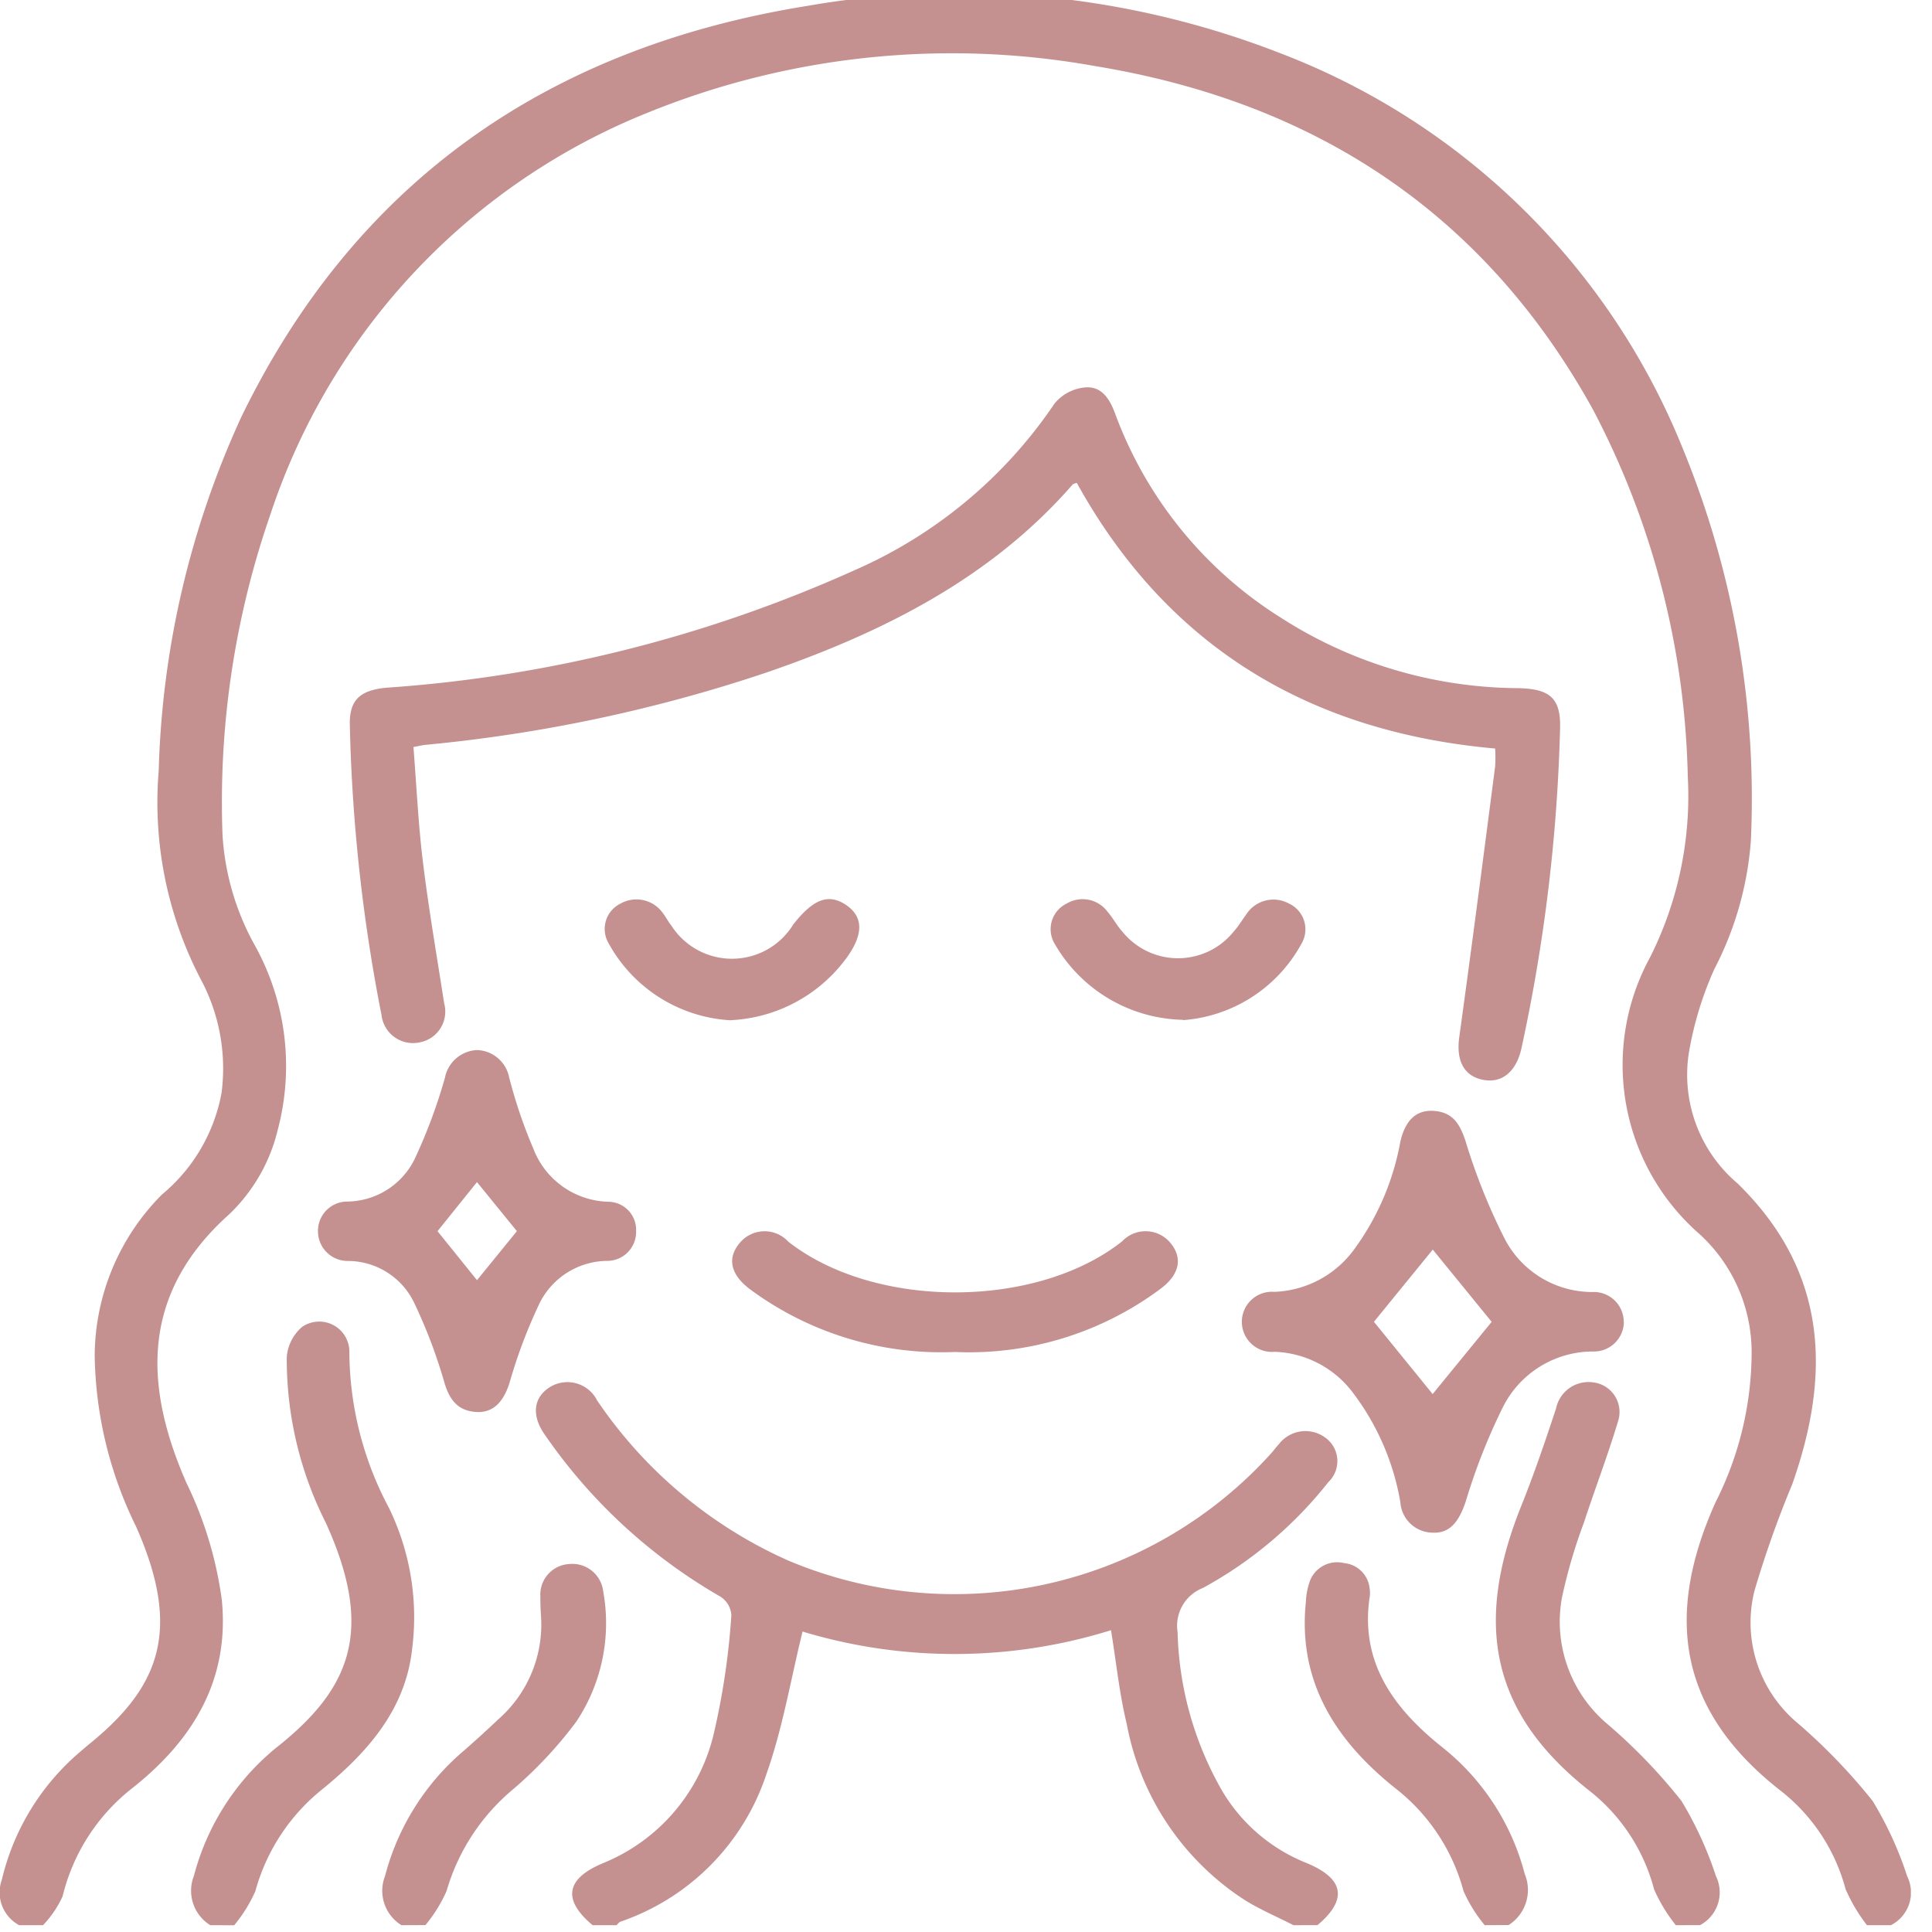
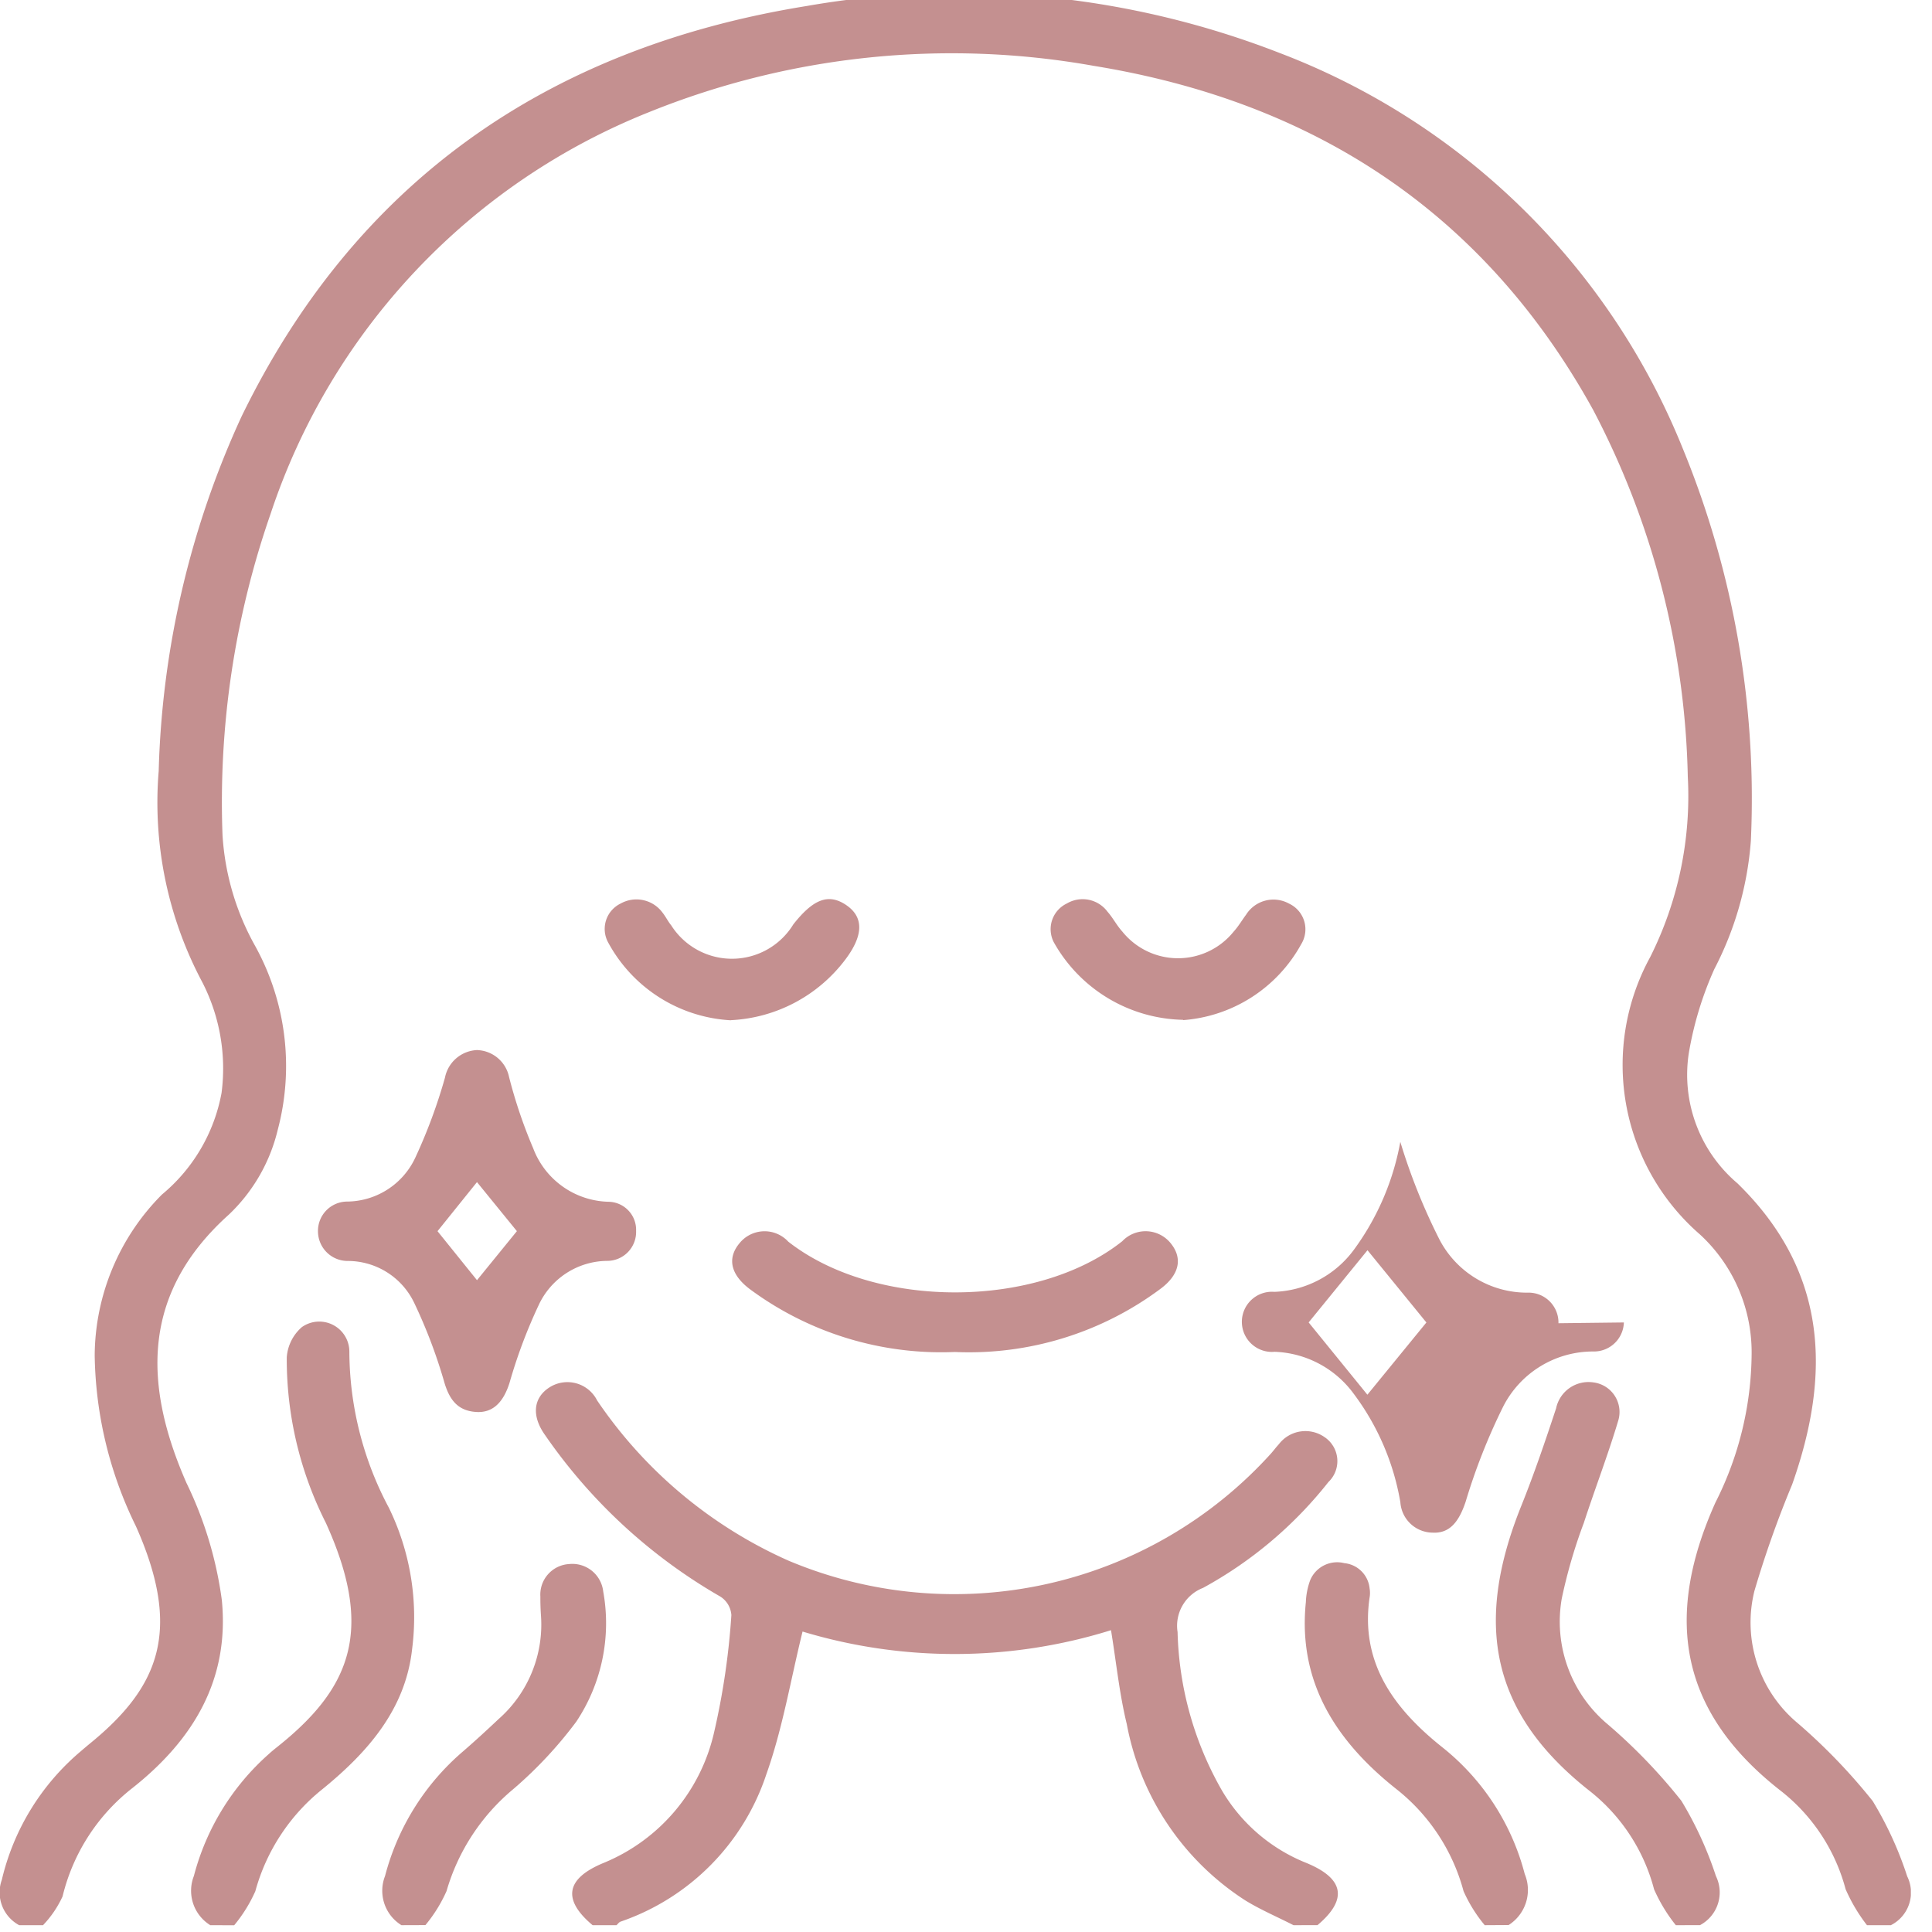
<svg xmlns="http://www.w3.org/2000/svg" width="70" height="70" viewBox="0 0 70 70">
  <defs>
    <clipPath id="clip-path">
      <rect id="Rectangle_73" data-name="Rectangle 73" width="70" height="70" transform="translate(2907 941)" fill="#431212" />
    </clipPath>
    <clipPath id="clip-path-2">
      <rect id="Rectangle_26" data-name="Rectangle 26" width="69.234" height="70" fill="#c49090" />
    </clipPath>
  </defs>
  <g id="Mask_Group_27" data-name="Mask Group 27" transform="translate(-2907 -941)" clip-path="url(#clip-path)">
    <g id="Group_12" data-name="Group 12" transform="translate(2907 940.753)">
      <g id="Group_11" data-name="Group 11" clip-path="url(#clip-path-2)">
        <path id="Path_52" data-name="Path 52" d="M.693,70a1.348,1.348,0,0,1-.628-1.643,8.7,8.7,0,0,1,2.844-4.644c.124-.107.25-.214.377-.318,2.486-2.038,3.316-4.082,1.636-7.853A14.464,14.464,0,0,1,3.43,49.349a8.326,8.326,0,0,1,2.438-5.823A6.242,6.242,0,0,0,8.027,39.84a6.847,6.847,0,0,0-.692-3.994,13.85,13.85,0,0,1-1.586-7.665,32.8,32.8,0,0,1,3-12.84C12.815,6.985,19.664,2.008,29.224.465A32.025,32.025,0,0,1,46.341,2.158,25.548,25.548,0,0,1,60.959,16.473a33.381,33.381,0,0,1,2.477,14.24,11.989,11.989,0,0,1-1.323,4.645,12.448,12.448,0,0,0-.927,3.057,5.158,5.158,0,0,0,1.765,4.707c3.292,3.212,3.385,6.941,1.98,10.913a37.683,37.683,0,0,0-1.367,3.859,4.745,4.745,0,0,0,1.576,4.792A21.072,21.072,0,0,1,67.849,65.5,12.929,12.929,0,0,1,69.1,68.229,1.325,1.325,0,0,1,68.509,70h-.866a6.11,6.11,0,0,1-.775-1.306,6.711,6.711,0,0,0-2.315-3.536c-3.608-2.8-4.328-6.181-2.4-10.473a12.084,12.084,0,0,0,1.311-5.4,5.809,5.809,0,0,0-1.871-4.31,8.135,8.135,0,0,1-1.806-10.048,13.018,13.018,0,0,0,1.364-6.539A29.9,29.9,0,0,0,57.728,15.11C53.877,8.122,47.813,3.962,39.622,2.632a29.272,29.272,0,0,0-16.1,1.675A23.688,23.688,0,0,0,9.8,18.873,31.8,31.8,0,0,0,8.061,30.5a9.385,9.385,0,0,0,1.194,4.041,9,9,0,0,1,.809,6.634,6.233,6.233,0,0,1-1.776,3.082c-3.205,2.88-3.073,6.215-1.531,9.724a13.924,13.924,0,0,1,1.279,4.238c.281,2.849-1,5.034-3.224,6.8a7.1,7.1,0,0,0-2.546,3.939A3.8,3.8,0,0,1,1.558,70Z" transform="translate(0.001 0)" fill="#c49090" />
        <path id="Path_53" data-name="Path 53" d="M161.749,387.164c-.585-.3-1.195-.558-1.75-.9a9.718,9.718,0,0,1-4.291-6.388c-.268-1.1-.38-2.231-.571-3.4a19.047,19.047,0,0,1-11.176.049c-.432,1.752-.72,3.507-1.31,5.167a8.453,8.453,0,0,1-5.282,5.343c-.059.021-.1.085-.149.129h-.866c-1.112-.933-.968-1.7.419-2.264a6.724,6.724,0,0,0,3.986-4.737,26.453,26.453,0,0,0,.623-4.235.866.866,0,0,0-.4-.67,19.546,19.546,0,0,1-6.352-5.854c-.5-.7-.424-1.361.176-1.735a1.206,1.206,0,0,1,1.712.483,16.423,16.423,0,0,0,6.923,5.8,15.471,15.471,0,0,0,17.505-3.891c.091-.106.175-.217.27-.32a1.211,1.211,0,0,1,1.656-.262,1.047,1.047,0,0,1,.142,1.629,14.836,14.836,0,0,1-4.544,3.836,1.471,1.471,0,0,0-.921,1.6,12.146,12.146,0,0,0,1.609,5.743,6.22,6.22,0,0,0,3.038,2.614c1.392.566,1.529,1.329.422,2.262Z" transform="translate(-114.883 -317.164)" fill="#c49090" />
        <path id="Path_54" data-name="Path 54" d="M48.672,373.351a1.467,1.467,0,0,1-.594-1.784,8.9,8.9,0,0,1,2.712-4.415c.1-.093.213-.184.324-.272,2.672-2.132,3.5-4.242,1.743-8.11a13.133,13.133,0,0,1-1.414-5.994,1.6,1.6,0,0,1,.548-1.095,1.091,1.091,0,0,1,1.72.905,12.1,12.1,0,0,0,1.434,5.645,9.049,9.049,0,0,1,.838,5.13c-.242,2.162-1.592,3.713-3.246,5.06a7.154,7.154,0,0,0-2.433,3.7,5.285,5.285,0,0,1-.766,1.233Z" transform="translate(-41.053 -303.351)" fill="#c49090" />
        <path id="Path_55" data-name="Path 55" d="M381.38,387.192a5.833,5.833,0,0,1-.788-1.3,6.7,6.7,0,0,0-2.3-3.537c-3.579-2.8-4.254-6.023-2.512-10.353.467-1.162.87-2.348,1.262-3.535a1.2,1.2,0,0,1,1.357-.94,1.08,1.08,0,0,1,.89,1.4c-.371,1.24-.839,2.454-1.241,3.687a18.845,18.845,0,0,0-.8,2.742,4.853,4.853,0,0,0,1.681,4.572,19.945,19.945,0,0,1,2.654,2.76,13.17,13.17,0,0,1,1.251,2.727,1.343,1.343,0,0,1-.578,1.776Z" transform="translate(-320.662 -317.192)" fill="#c49090" />
        <path id="Path_56" data-name="Path 56" d="M333.5,428.457a5.286,5.286,0,0,1-.767-1.233,7.018,7.018,0,0,0-2.436-3.7c-2.223-1.761-3.571-3.915-3.277-6.772a2.554,2.554,0,0,1,.159-.8,1.059,1.059,0,0,1,1.235-.612,1.02,1.02,0,0,1,.916.92.958.958,0,0,1,.007.272c-.368,2.372.833,4.055,2.646,5.494a8.642,8.642,0,0,1,2.967,4.577,1.505,1.505,0,0,1-.584,1.849Z" transform="translate(-279.706 -358.457)" fill="#c49090" />
        <path id="Path_57" data-name="Path 57" d="M96.579,428.745a1.466,1.466,0,0,1-.594-1.782,8.9,8.9,0,0,1,2.814-4.505c.443-.383.874-.779,1.3-1.181a4.562,4.562,0,0,0,1.535-3.754c-.015-.227-.023-.454-.021-.682a1.108,1.108,0,0,1,1.036-1.18,1.126,1.126,0,0,1,1.241.994,6.437,6.437,0,0,1-.975,4.715,15.12,15.12,0,0,1-2.278,2.44,7.53,7.53,0,0,0-2.424,3.7,5.271,5.271,0,0,1-.765,1.232Z" transform="translate(-82.034 -358.745)" fill="#c49090" />
-         <path id="Path_58" data-name="Path 58" d="M129.181,117.383q-10.346-.917-15.166-9.627c-.045.019-.121.028-.156.068-2.946,3.379-6.858,5.353-11.111,6.813a55.022,55.022,0,0,1-12.339,2.613c-.115.012-.227.041-.427.078.111,1.4.174,2.785.342,4.156.211,1.716.506,3.423.771,5.132a1.134,1.134,0,0,1-.892,1.414,1.147,1.147,0,0,1-1.377-.987,61.277,61.277,0,0,1-1.149-10.511c-.021-.9.359-1.26,1.317-1.352a49.562,49.562,0,0,0,16.955-4.251,16.907,16.907,0,0,0,7.265-6.051,1.621,1.621,0,0,1,1.106-.579c.6-.048.886.417,1.078.93a14.739,14.739,0,0,0,5.991,7.4,16.068,16.068,0,0,0,8.6,2.566c1.185.02,1.57.372,1.537,1.474a61.852,61.852,0,0,1-1.4,11.579c-.189.851-.71,1.271-1.393,1.137-.7-.137-.976-.707-.859-1.546.452-3.268.876-6.539,1.3-9.809a5.3,5.3,0,0,0,0-.644" transform="translate(-75.002 -90.015)" fill="#c49090" />
-         <path id="Path_59" data-name="Path 59" d="M325.075,303.4a1.085,1.085,0,0,1-1.106,1.052,3.651,3.651,0,0,0-3.277,2.016,21.934,21.934,0,0,0-1.35,3.428c-.249.742-.587,1.158-1.213,1.119a1.181,1.181,0,0,1-1.152-1.1,9.1,9.1,0,0,0-1.7-3.944,3.712,3.712,0,0,0-2.853-1.508,1.09,1.09,0,1,1-.014-2.172,3.746,3.746,0,0,0,2.9-1.548,9.446,9.446,0,0,0,1.665-3.886c.176-.773.568-1.161,1.2-1.123.713.043.962.489,1.165,1.1a21.816,21.816,0,0,0,1.422,3.545,3.574,3.574,0,0,0,3.188,1.918,1.084,1.084,0,0,1,1.12,1.108m-4.785-.027-2.134-2.618-2.132,2.616,2.128,2.619,2.138-2.617" transform="translate(-266.239 -255.238)" fill="#c49090" />
+         <path id="Path_59" data-name="Path 59" d="M325.075,303.4a1.085,1.085,0,0,1-1.106,1.052,3.651,3.651,0,0,0-3.277,2.016,21.934,21.934,0,0,0-1.35,3.428c-.249.742-.587,1.158-1.213,1.119a1.181,1.181,0,0,1-1.152-1.1,9.1,9.1,0,0,0-1.7-3.944,3.712,3.712,0,0,0-2.853-1.508,1.09,1.09,0,1,1-.014-2.172,3.746,3.746,0,0,0,2.9-1.548,9.446,9.446,0,0,0,1.665-3.886a21.816,21.816,0,0,0,1.422,3.545,3.574,3.574,0,0,0,3.188,1.918,1.084,1.084,0,0,1,1.12,1.108m-4.785-.027-2.134-2.618-2.132,2.616,2.128,2.619,2.138-2.617" transform="translate(-266.239 -255.238)" fill="#c49090" />
        <path id="Path_60" data-name="Path 60" d="M85.473,279.682a1.224,1.224,0,0,1,1.14.978,17.769,17.769,0,0,0,.875,2.583,2.994,2.994,0,0,0,2.714,1.934,1.017,1.017,0,0,1,1.013,1.054,1.049,1.049,0,0,1-1.057,1.088,2.761,2.761,0,0,0-2.478,1.614,18.633,18.633,0,0,0-1.052,2.809c-.218.685-.591,1.089-1.2,1.052-.672-.04-.964-.439-1.149-1.032a18.686,18.686,0,0,0-1.108-2.931,2.668,2.668,0,0,0-2.393-1.509,1.076,1.076,0,0,1-1.089-1.064,1.062,1.062,0,0,1,1.06-1.088,2.753,2.753,0,0,0,2.477-1.614,19.358,19.358,0,0,0,1.064-2.876,1.241,1.241,0,0,1,1.183-1m-.022,8.338,1.445-1.776-1.446-1.777-1.43,1.778,1.431,1.776" transform="translate(-68.168 -241.388)" fill="#c49090" />
        <path id="Path_61" data-name="Path 61" d="M191.562,332.02a11.653,11.653,0,0,1-7.386-2.247c-.734-.534-.876-1.137-.42-1.688a1.168,1.168,0,0,1,1.771-.063c3.141,2.462,9,2.445,12.1-.014a1.168,1.168,0,0,1,1.769.088c.429.54.3,1.133-.392,1.643a11.613,11.613,0,0,1-7.444,2.281" transform="translate(-156.967 -282.788)" fill="#c49090" />
        <path id="Path_62" data-name="Path 62" d="M268.139,244.126a5.491,5.491,0,0,1-4.684-2.809,1.032,1.032,0,0,1,.474-1.407,1.123,1.123,0,0,1,1.472.3c.2.227.336.5.538.721a2.589,2.589,0,0,0,4.031,0c.171-.188.3-.41.451-.614a1.171,1.171,0,0,1,1.56-.4,1.028,1.028,0,0,1,.435,1.472,5.329,5.329,0,0,1-4.278,2.748" transform="translate(-225.273 -206.929)" fill="#c49090" />
        <path id="Path_63" data-name="Path 63" d="M156.108,244.126a5.384,5.384,0,0,1-4.441-2.814,1.021,1.021,0,0,1,.445-1.414,1.173,1.173,0,0,1,1.525.332c.115.145.194.314.312.457a2.607,2.607,0,0,0,4.425-.038c.715-.906,1.266-1.135,1.911-.7s.634,1.1-.03,1.979a5.528,5.528,0,0,1-4.146,2.194" transform="translate(-129.629 -206.912)" fill="#c49090" />
      </g>
    </g>
  </g>
</svg>